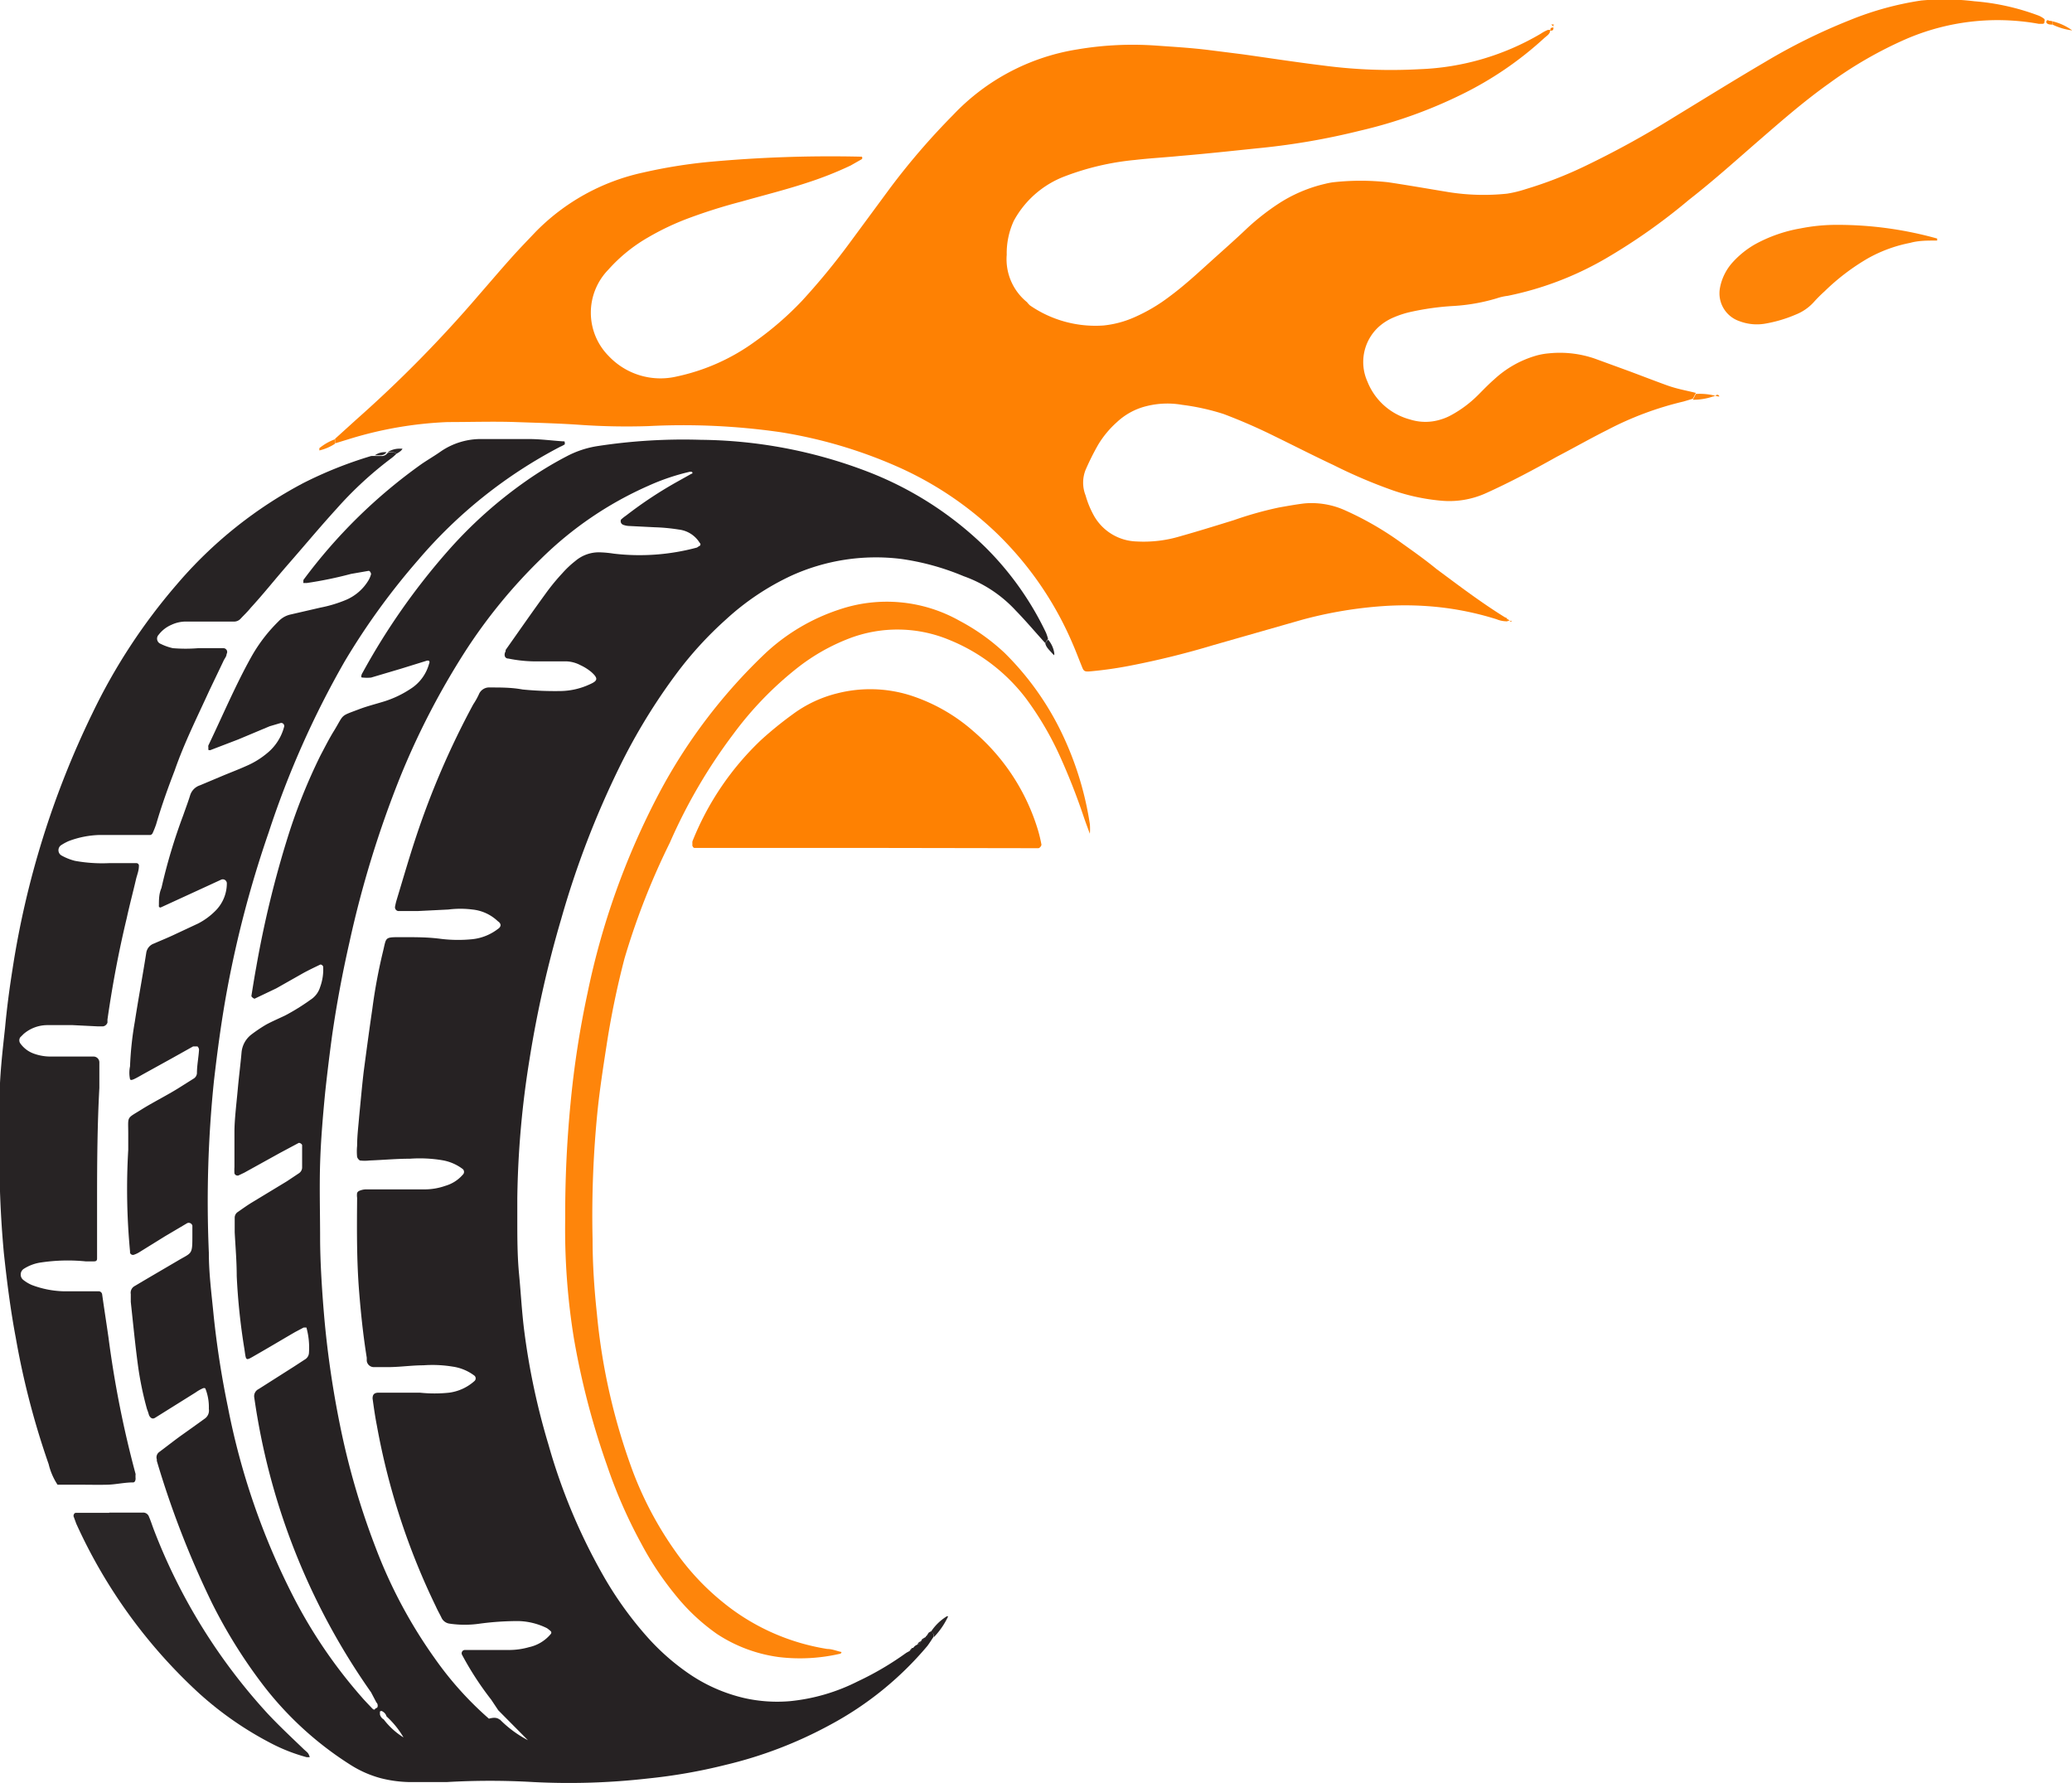
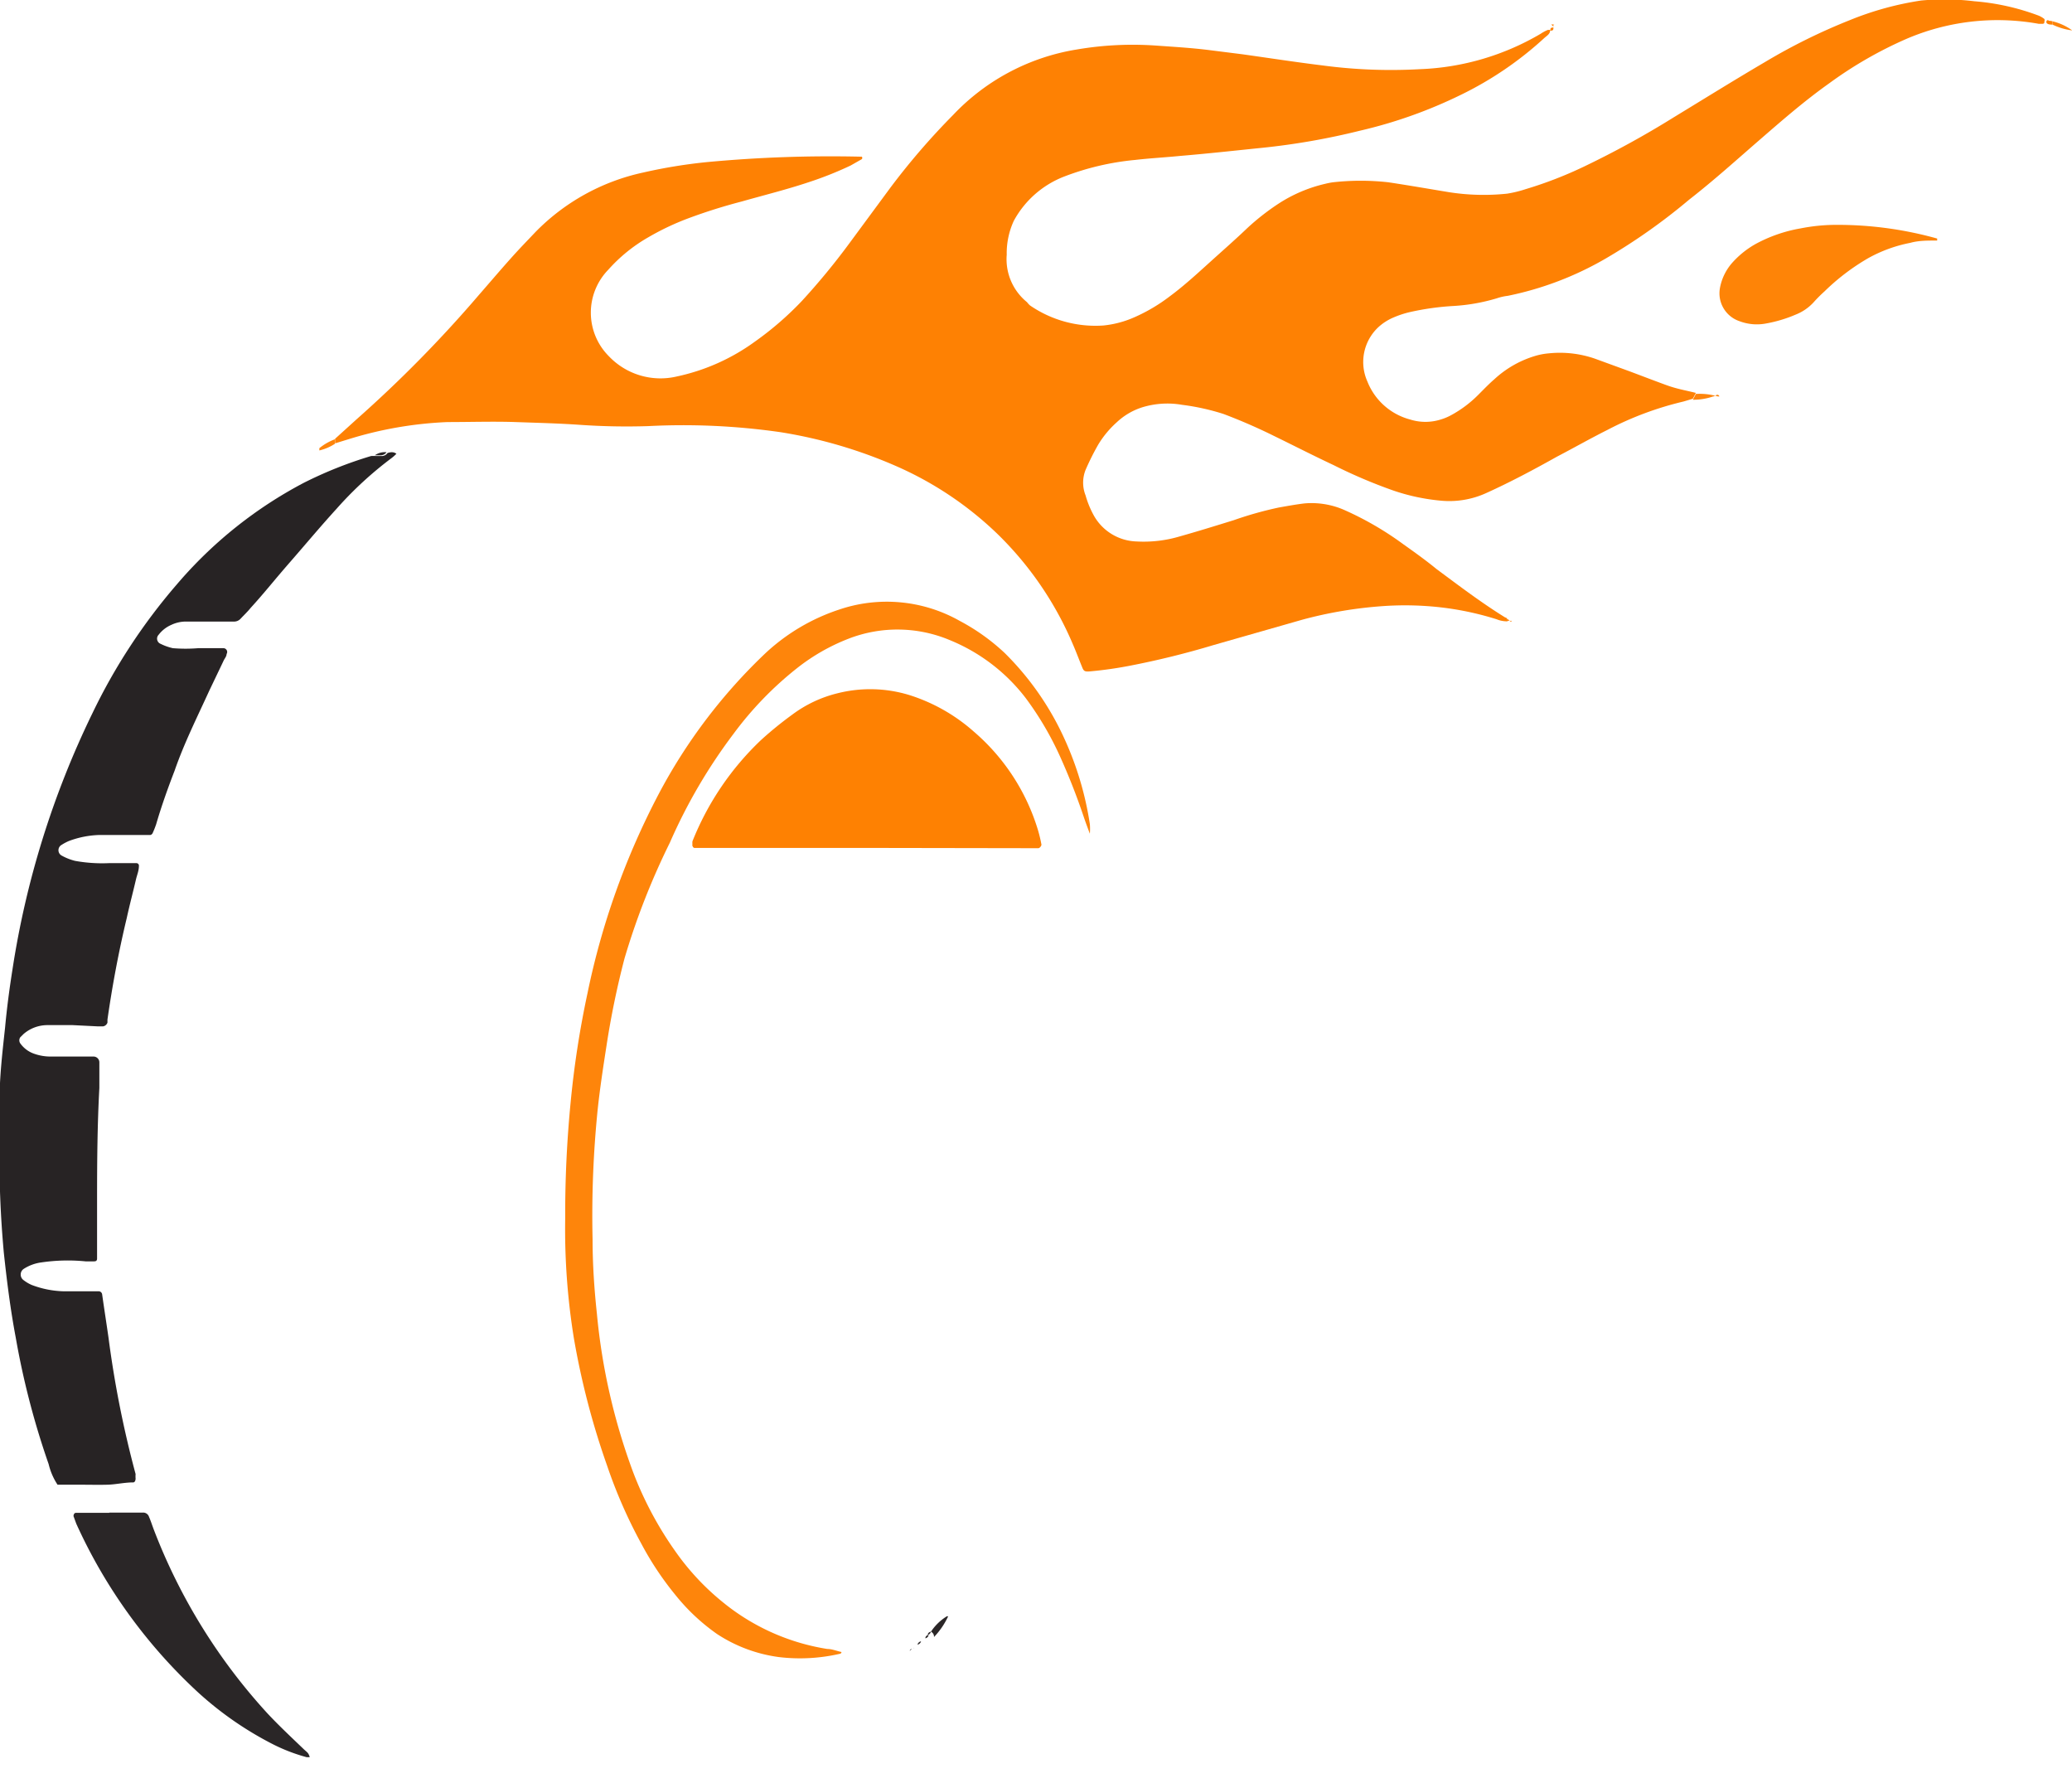
<svg xmlns="http://www.w3.org/2000/svg" id="Layer_1" data-name="Layer 1" viewBox="0 0 81.75 70.34">
  <defs>
    <style>.cls-1{fill:#262223;}.cls-2{fill:#fe8103;}.cls-3{fill:#272324;}.cls-4{fill:#fe850b;}.cls-5{fill:#fe8102;}.cls-6{fill:#2a2627;}.cls-7{fill:#fe8407;}</style>
  </defs>
-   <path class="cls-1" d="M43.6,33.32c-.39-.43-.76-.87-1.16-1.28a5.13,5.13,0,0,0-2.06-1.36A9.92,9.92,0,0,0,37.92,30a8.07,8.07,0,0,0-4.36.67A10.14,10.14,0,0,0,31,32.39a14.44,14.44,0,0,0-1.94,2.12,23.32,23.32,0,0,0-2.26,3.7,35.81,35.81,0,0,0-2.3,6,43.91,43.91,0,0,0-1.25,5.54,37,37,0,0,0-.48,5.46c0,.28,0,.56,0,.83,0,.73,0,1.45.07,2.18s.11,1.52.21,2.28A27.7,27.7,0,0,0,24,64.94a23.1,23.1,0,0,0,2.13,5.11,14.29,14.29,0,0,0,1.7,2.4,9.07,9.07,0,0,0,1.66,1.49,6.44,6.44,0,0,0,2.25,1,5.92,5.92,0,0,0,1.78.12,7.54,7.54,0,0,0,2.68-.78,11.94,11.94,0,0,0,1.92-1.13l.11-.06a.27.27,0,0,0,.08-.07s0-.07.08-.06h0a.34.34,0,0,1,.16-.13.19.19,0,0,0,.14-.13h0a.19.19,0,0,0,.13-.14h0a.17.17,0,0,0,.13-.13h0a.19.19,0,0,0,.13-.13h0a.21.21,0,0,1,.12.21c-.08.12-.16.25-.25.37A13.07,13.07,0,0,1,35.1,76,16.68,16.68,0,0,1,31,77.57a21.58,21.58,0,0,1-3.08.54,27.45,27.45,0,0,1-4.53.14,29.49,29.49,0,0,0-3.39,0c-.51,0-1,0-1.53,0a4.93,4.93,0,0,1-1.08-.15,4.29,4.29,0,0,1-1.22-.54,13.3,13.3,0,0,1-3.5-3.23,20.11,20.11,0,0,1-1.95-3.15,36.51,36.51,0,0,1-2.17-5.59.13.13,0,0,1,0-.06.26.26,0,0,1,.08-.29c.31-.23.61-.47.92-.69s.59-.42.88-.63a.39.39,0,0,0,.17-.39,2,2,0,0,0-.14-.81.11.11,0,0,0-.1,0,1.56,1.56,0,0,0-.28.16l-1.6,1c-.11.07-.19,0-.24-.1a2.25,2.25,0,0,0-.08-.24,12.93,12.93,0,0,1-.36-1.75c-.11-.82-.19-1.65-.28-2.48l0-.31a.3.3,0,0,1,.16-.32c.57-.34,1.14-.67,1.7-1s.57-.22.57-1c0-.13,0-.26,0-.38a.15.15,0,0,0-.2-.1l-.88.52-1,.62a1,1,0,0,1-.23.11.12.12,0,0,1-.15-.08v-.06a26.19,26.19,0,0,1-.07-4l0-.64c0-.74-.09-.56.6-1,.48-.29,1-.55,1.44-.83l.54-.34a.27.27,0,0,0,.13-.21c0-.3.06-.6.08-.89a.19.19,0,0,0-.06-.17s-.12,0-.17,0l-.84.47L8,50.33c-.4.23-.48.26-.51.19a1.2,1.2,0,0,1,0-.5,13.12,13.12,0,0,1,.19-1.77c.14-.91.31-1.81.45-2.71a.46.46,0,0,1,.31-.37c.27-.12.55-.23.82-.36l.92-.43a2.69,2.69,0,0,0,.67-.49,1.53,1.53,0,0,0,.46-1.09.16.16,0,0,0-.22-.15l-.52.24-1.85.85a.06.06,0,0,1-.09-.07c0-.23,0-.46.1-.69a22,22,0,0,1,.86-2.87c.09-.26.19-.52.27-.78a.6.6,0,0,1,.39-.4l.88-.37c.31-.13.63-.25.94-.39a3.28,3.28,0,0,0,.82-.5,2,2,0,0,0,.68-1.05.12.12,0,0,0-.13-.15L13,36.6l-1.24.52-1.07.41a.11.11,0,0,1-.11,0s0-.07,0-.11a.14.14,0,0,1,0-.06c.34-.71.66-1.43,1-2.14.24-.5.49-1,.76-1.47a6.25,6.25,0,0,1,1-1.28.93.93,0,0,1,.49-.28L15,31.92a5.18,5.18,0,0,0,1-.3,1.9,1.9,0,0,0,.9-.78,1,1,0,0,0,.1-.24c0-.05-.05-.14-.1-.13l-.69.12a15.53,15.53,0,0,1-1.75.36h-.13s0,0,0,0a.13.13,0,0,1,0-.06s0,0,0-.06A20.77,20.77,0,0,1,19,26.25c.25-.17.51-.32.75-.49a2.79,2.79,0,0,1,1.63-.49c.62,0,1.23,0,1.85,0,.45,0,.89.06,1.34.09.06,0,.08,0,.07.07a.05.05,0,0,1,0,.05.91.91,0,0,1-.17.09,18.72,18.72,0,0,0-5.61,4.47,27.42,27.42,0,0,0-2.9,4,36.18,36.18,0,0,0-3,6.75A42.88,42.88,0,0,0,11.32,47c-.22,1.19-.38,2.39-.52,3.6a46.38,46.38,0,0,0-.2,6.77c0,.83.11,1.65.19,2.48a36.39,36.39,0,0,0,.56,3.6,28.18,28.18,0,0,0,2.57,7.46,19.41,19.41,0,0,0,2.72,4c.12.14.26.28.39.42s.12,0,.18,0,.08-.15,0-.22L17,74.71a26.67,26.67,0,0,1-4.48-10.82c-.05-.28-.09-.55-.13-.82a.31.31,0,0,1,.17-.32l1.4-.89.43-.28a.32.32,0,0,0,.16-.26,3,3,0,0,0-.1-1s-.08,0-.11,0L14,60.5c-.5.29-1,.59-1.49.87s-.43.3-.51-.22a25,25,0,0,1-.3-2.86c0-.58-.05-1.15-.08-1.73,0-.19,0-.38,0-.57a.27.27,0,0,1,.11-.22c.19-.13.38-.27.58-.39l1.37-.83.48-.32a.28.28,0,0,0,.12-.21c0-.3,0-.6,0-.89,0-.05-.1-.11-.14-.09l-.73.39L12,54.21l-.23.11a.13.13,0,0,1-.16-.08,1.9,1.9,0,0,1,0-.25c0-.47,0-.94,0-1.4s.08-1.11.13-1.66.11-1,.15-1.46a1,1,0,0,1,.39-.71,5.87,5.87,0,0,1,.58-.39c.24-.13.5-.24.75-.36a8.39,8.39,0,0,0,1-.62.9.9,0,0,0,.38-.5,2,2,0,0,0,.12-.81S15.08,46,15,46c-.23.11-.46.22-.68.34l-1.06.6-.86.41s-.13-.06-.12-.12c.06-.37.12-.75.19-1.13a40.78,40.78,0,0,1,1.27-5.21A22.3,22.3,0,0,1,15,37.76c.18-.34.35-.68.55-1,.4-.66.21-.54,1-.84.32-.12.65-.2,1-.31a4.09,4.09,0,0,0,1-.48,1.7,1.7,0,0,0,.74-1,.11.11,0,0,0,0-.11.14.14,0,0,0-.11,0l-1,.31L17,34.68a1.64,1.64,0,0,1-.32,0c-.05,0-.08,0-.06-.09a.37.37,0,0,1,.05-.11,26.47,26.47,0,0,1,3.41-4.85,17.38,17.38,0,0,1,3-2.68,14.21,14.21,0,0,1,1.64-1,3.86,3.86,0,0,1,1.2-.4A22.31,22.31,0,0,1,30,25.3a18.84,18.84,0,0,1,6.55,1.24,13.67,13.67,0,0,1,4.69,3,12.08,12.08,0,0,1,2.39,3.37,2.25,2.25,0,0,1,.08.24ZM17.5,75.78a2.91,2.91,0,0,0,.78.71,3.49,3.49,0,0,0-.67-.83.32.32,0,0,0-.15-.19.08.08,0,0,0-.11,0s0,.06,0,.11A.31.31,0,0,0,17.5,75.78Zm4.58,0a4.43,4.43,0,0,0,1.11.82l0,0c0-.07,0,0,0,0l-1.17-1.18L21.74,75a12.2,12.2,0,0,1-1.15-1.77.13.13,0,0,1,.1-.19h.89l.83,0a2.85,2.85,0,0,0,.82-.11,1.54,1.54,0,0,0,.86-.52.08.08,0,0,0,0-.11,1.58,1.58,0,0,0-.15-.12,2.68,2.68,0,0,0-1.11-.28A11.2,11.2,0,0,0,21.3,72a4.1,4.1,0,0,1-1.21,0,.41.41,0,0,1-.3-.21c-.07-.15-.16-.3-.23-.46a27.53,27.53,0,0,1-2.33-7.14c-.07-.35-.12-.71-.17-1.07,0-.14.05-.22.21-.23l.26,0c.47,0,.94,0,1.4,0a5.51,5.51,0,0,0,1.15,0,1.86,1.86,0,0,0,1-.46.14.14,0,0,0,0-.21,1.86,1.86,0,0,0-.87-.36,4.91,4.91,0,0,0-1.15-.05c-.42,0-.85.06-1.28.07-.23,0-.47,0-.7,0a.28.28,0,0,1-.25-.25s0-.08,0-.12c-.14-.87-.23-1.73-.3-2.6-.1-1.24-.09-2.47-.08-3.71a.63.63,0,0,1,0-.19.16.16,0,0,1,.08-.08.71.71,0,0,1,.25-.06l1,0,1.34,0a2.46,2.46,0,0,0,.81-.14,1.44,1.44,0,0,0,.69-.44.15.15,0,0,0,0-.22,1.84,1.84,0,0,0-.81-.35,5.39,5.39,0,0,0-1.27-.06c-.53,0-1.06.05-1.6.07a1.69,1.69,0,0,1-.38,0,.26.26,0,0,1-.11-.14,2.17,2.17,0,0,1,0-.44c0-.39.05-.77.08-1.15.06-.6.11-1.19.18-1.78.11-.83.22-1.65.34-2.47a21.41,21.41,0,0,1,.42-2.26c.14-.57.05-.57.71-.57s1.07,0,1.6.07A5.56,5.56,0,0,0,21,45a2,2,0,0,0,1-.4c.14-.09.15-.21,0-.31a1.7,1.7,0,0,0-1-.46,3.77,3.77,0,0,0-.95,0l-1.21.06c-.26,0-.51,0-.77,0a.15.15,0,0,1-.12-.19,2.27,2.27,0,0,1,.06-.25c.24-.79.47-1.59.73-2.38a32.55,32.55,0,0,1,2.29-5.33,3,3,0,0,0,.22-.39.44.44,0,0,1,.45-.28c.43,0,.85,0,1.28.08a13,13,0,0,0,1.53.06,2.82,2.82,0,0,0,1.11-.26c.32-.14.36-.23.07-.49a1.94,1.94,0,0,0-.43-.27,1.29,1.29,0,0,0-.55-.15c-.36,0-.72,0-1.08,0a5.45,5.45,0,0,1-1.21-.11c-.15,0-.19-.15-.11-.29l0-.05c.53-.75,1.05-1.5,1.59-2.24a8.27,8.27,0,0,1,.65-.79,3.82,3.82,0,0,1,.51-.48,1.43,1.43,0,0,1,1-.34,4.4,4.4,0,0,1,.51.05,8.69,8.69,0,0,0,3.29-.24s.07-.05.11-.07a.07.07,0,0,0,0-.11,1.12,1.12,0,0,0-.83-.53,7.45,7.45,0,0,0-.95-.09l-1-.05a.74.74,0,0,1-.25-.05.16.16,0,0,1-.08-.08.17.17,0,0,1,0-.12,1.56,1.56,0,0,1,.2-.16,16.24,16.24,0,0,1,2.08-1.37l.5-.28c.05,0,.06-.06,0-.08h-.06a8.69,8.69,0,0,0-1.63.55,14.16,14.16,0,0,0-4.25,2.89,20.93,20.93,0,0,0-3,3.67,30.27,30.27,0,0,0-2.55,4.93,41.25,41.25,0,0,0-2,6.51c-.28,1.23-.51,2.46-.69,3.71q-.15,1.11-.27,2.22c-.09.93-.17,1.86-.2,2.8s0,2,0,2.94.08,2.22.18,3.32a38.58,38.58,0,0,0,.59,4,29.85,29.85,0,0,0,1.42,4.9,19.22,19.22,0,0,0,2.34,4.38,13.32,13.32,0,0,0,2.13,2.37C21.9,75.68,22,75.73,22.08,75.79Z" transform="translate(-2.36 -7.95)" />
  <path class="cls-2" d="M63.52,9.15c0,.14-.13.21-.23.3A13.73,13.73,0,0,1,60,11.69a18.52,18.52,0,0,1-4,1.42,27.65,27.65,0,0,1-3.83.67c-1.08.11-2.16.23-3.24.32-.6.06-1.19.09-1.79.16a10.52,10.52,0,0,0-2.78.65,3.83,3.83,0,0,0-2,1.75A3.05,3.05,0,0,0,42.08,18a2.18,2.18,0,0,0,.8,1.87A.83.83,0,0,0,43,20a4.55,4.55,0,0,0,2.9.79,4,4,0,0,0,1.23-.33,6.77,6.77,0,0,0,1.37-.81c.57-.42,1.09-.9,1.61-1.37s1-.89,1.46-1.33A9.35,9.35,0,0,1,52.78,16a5.75,5.75,0,0,1,1.87-.8,2.84,2.84,0,0,1,.31-.06,9.85,9.85,0,0,1,2.17,0c.8.12,1.6.26,2.39.39a8.86,8.86,0,0,0,2.3.06,4.7,4.7,0,0,0,.74-.18,15.91,15.91,0,0,0,2.32-.9,36.66,36.66,0,0,0,3.53-1.94c1.2-.73,2.39-1.47,3.6-2.18a23.26,23.26,0,0,1,3.32-1.64,12.27,12.27,0,0,1,2.83-.78A9.8,9.8,0,0,1,80.26,8a9.25,9.25,0,0,1,2.49.55.89.89,0,0,1,.27.15.13.13,0,0,1,0,.1c0,.06,0,.08-.07.09H82.8a9.12,9.12,0,0,0-5.26.61,16,16,0,0,0-3,1.73c-1,.71-1.88,1.48-2.78,2.26S70,15.05,69,15.83a23.51,23.51,0,0,1-3.29,2.32,12.74,12.74,0,0,1-3.86,1.47,2.16,2.16,0,0,0-.44.1,7.49,7.49,0,0,1-1.69.3,10.48,10.48,0,0,0-1.77.25,3.84,3.84,0,0,0-.6.2,2.1,2.1,0,0,0-.6.38A1.88,1.88,0,0,0,56.31,23,2.5,2.5,0,0,0,58,24.5a2,2,0,0,0,1.2,0,2.09,2.09,0,0,0,.41-.17,4.6,4.6,0,0,0,1.07-.8c.21-.21.42-.43.64-.62A4.1,4.1,0,0,1,62.9,22a2.64,2.64,0,0,1,.56-.11,4.23,4.23,0,0,1,1.83.21l1.37.5c.48.18,1,.38,1.44.54s.78.21,1.17.31l-.12.23-.37.11a12.77,12.77,0,0,0-3,1.12c-.66.33-1.31.7-2,1.06-.91.51-1.83,1-2.78,1.43a3.51,3.51,0,0,1-1.8.3,8,8,0,0,1-1.87-.4,20.15,20.15,0,0,1-2.35-1c-.79-.37-1.57-.77-2.35-1.15a21.72,21.72,0,0,0-2-.87A9.05,9.05,0,0,0,49,23.92a3.39,3.39,0,0,0-1.58.1,2.63,2.63,0,0,0-1,.59,3.85,3.85,0,0,0-.73.88,9.93,9.93,0,0,0-.5,1,1.36,1.36,0,0,0,0,1,3.73,3.73,0,0,0,.34.82,2,2,0,0,0,1.67,1,5,5,0,0,0,1.71-.2c.71-.2,1.42-.42,2.13-.64a14.31,14.31,0,0,1,1.78-.5c.34-.06.67-.12,1-.16a3.21,3.21,0,0,1,1.56.25A12.45,12.45,0,0,1,57.7,29.4c.45.32.9.64,1.34,1,.89.66,1.77,1.33,2.71,1.91.06,0,.1.08.09.15h0a1.06,1.06,0,0,1-.43-.08,11.82,11.82,0,0,0-2.75-.52,12.49,12.49,0,0,0-1.73,0,16.59,16.59,0,0,0-3.2.54l-3.5,1a33.4,33.4,0,0,1-3.28.81,15.4,15.4,0,0,1-1.64.23c-.13,0-.19,0-.25-.16-.12-.29-.23-.59-.36-.89a13.35,13.35,0,0,0-3-4.39,13.61,13.61,0,0,0-4-2.67A18.67,18.67,0,0,0,33.16,25a26.93,26.93,0,0,0-5.23-.24,26.69,26.69,0,0,1-2.68-.05c-.85-.06-1.7-.08-2.55-.11s-1.79,0-2.68,0a15.23,15.23,0,0,0-3.95.69l-.49.15v-.18l.85-.77a49.75,49.75,0,0,0,4.83-4.91c.41-.47.81-.94,1.22-1.4s.67-.72,1-1.07a8.43,8.43,0,0,1,4.24-2.35,20.4,20.4,0,0,1,2.58-.42,52.31,52.31,0,0,1,6-.21l.06,0a.07.07,0,0,1,0,.1l-.44.25a14,14,0,0,1-1.66.66c-.87.29-1.76.51-2.64.76a21.57,21.57,0,0,0-2.07.65,10.3,10.3,0,0,0-1.61.76,6.3,6.3,0,0,0-1.58,1.28A2.43,2.43,0,0,0,26.38,22a2.81,2.81,0,0,0,2.69.8,8.1,8.1,0,0,0,3.07-1.37A12.57,12.57,0,0,0,34,19.82a27.16,27.16,0,0,0,1.87-2.27l1.63-2.21a27.78,27.78,0,0,1,2.46-2.85A8.6,8.6,0,0,1,44.86,9.9,13.07,13.07,0,0,1,48,9.75c.7.05,1.4.09,2.1.18l1.27.16c1,.14,2.1.31,3.16.44a20.43,20.43,0,0,0,3.83.15,10.13,10.13,0,0,0,4.79-1.4,1.51,1.51,0,0,1,.28-.15s.08,0,.12,0Z" transform="translate(-2.36 -7.95)" />
  <path class="cls-3" d="M18,25.85a1.54,1.54,0,0,1-.19.17,14.53,14.53,0,0,0-2.17,2c-.63.69-1.23,1.41-1.85,2.12s-1,1.2-1.54,1.79c-.12.15-.26.28-.39.42a.35.35,0,0,1-.29.12l-.89,0h-1a1.35,1.35,0,0,0-.56.13,1.26,1.26,0,0,0-.5.39.22.22,0,0,0,.08.36,2.11,2.11,0,0,0,.48.17,6.17,6.17,0,0,0,1,0l1,0a.15.15,0,0,1,.12.23c0,.1-.09.19-.13.29l-.55,1.15c-.48,1.05-1,2.09-1.37,3.16-.27.7-.52,1.4-.73,2.12a3.65,3.65,0,0,1-.14.35.13.13,0,0,1-.09.07H7.79c-.51,0-1,0-1.53,0a3.71,3.71,0,0,0-1.19.24,1.91,1.91,0,0,0-.28.15.24.24,0,0,0,0,.42,2.17,2.17,0,0,0,.53.21A6,6,0,0,0,6.66,42l1.08,0a.1.1,0,0,1,.1.12c0,.17-.07.34-.11.5-.12.52-.25,1-.37,1.55-.32,1.33-.57,2.67-.76,4l0,.12a.22.22,0,0,1-.18.15l-.19,0-1-.05c-.32,0-.64,0-1,0a1.44,1.44,0,0,0-.94.35l-.13.13a.21.21,0,0,0,0,.24,1.12,1.12,0,0,0,.55.41,1.94,1.94,0,0,0,.63.11l1,0,.7,0a.23.23,0,0,1,.24.24q0,.48,0,1c-.08,1.47-.09,2.94-.09,4.41,0,.68,0,1.36,0,2,0,.11,0,.21,0,.32s-.08.11-.14.11l-.31,0A7.15,7.15,0,0,0,4,57.75a1.7,1.7,0,0,0-.71.26.27.27,0,0,0,0,.44,1.5,1.5,0,0,0,.32.19,3.81,3.81,0,0,0,1.25.25h1.4a.14.14,0,0,1,.13.12c.08.57.17,1.14.25,1.7A41.11,41.11,0,0,0,7.71,66.1a1.16,1.16,0,0,0,0,.18s0,.15-.1.15c-.34,0-.67.08-1,.09s-.77,0-1.15,0l-.83,0a2.55,2.55,0,0,1-.35-.81,31.66,31.66,0,0,1-1.3-5c-.21-1.11-.35-2.23-.47-3.35a41.87,41.87,0,0,1-.17-4.34c0-.53,0-1.06,0-1.6,0-1,.12-2,.22-2.93.07-.76.17-1.52.29-2.28A35.23,35.23,0,0,1,6,36.1,23,23,0,0,1,9.34,31a16.94,16.94,0,0,1,5-4A16.19,16.19,0,0,1,17,25.94a1.23,1.23,0,0,1,.19,0h.25a.28.28,0,0,0,.21-.12h0C17.75,25.79,17.88,25.76,18,25.85Z" transform="translate(-2.36 -7.95)" />
  <path class="cls-4" d="M24.66,56a45.21,45.21,0,0,1,.21-4.52,37.45,37.45,0,0,1,.67-4.35,29.76,29.76,0,0,1,2.81-7.86,21.49,21.49,0,0,1,4.23-5.57A7.87,7.87,0,0,1,35.46,32a5.85,5.85,0,0,1,4.76.44A8.18,8.18,0,0,1,42,33.71a11.36,11.36,0,0,1,2.36,3.39,12.64,12.64,0,0,1,1,3.36,2.36,2.36,0,0,1,0,.38l0,0,0,0c-.09-.24-.18-.48-.26-.72a25.57,25.57,0,0,0-.94-2.38,12.44,12.44,0,0,0-1.33-2.25,7.19,7.19,0,0,0-3-2.29,5.33,5.33,0,0,0-4-.05,7.85,7.85,0,0,0-2,1.14,13.59,13.59,0,0,0-2.53,2.61,21.22,21.22,0,0,0-2.51,4.29A28.53,28.53,0,0,0,27,45.76a33.85,33.85,0,0,0-.71,3.44c-.13.84-.26,1.68-.35,2.53a41.51,41.51,0,0,0-.2,5.11c0,1,.07,2,.17,2.93A24.44,24.44,0,0,0,27.33,66,14,14,0,0,0,29,69.14a9.85,9.85,0,0,0,1.86,2A8.65,8.65,0,0,0,35,73c.19,0,.37.08.56.12,0,0,0,0,0,0s0,.06-.06.07a7,7,0,0,1-2.41.13,5.84,5.84,0,0,1-2.44-.91A7.94,7.94,0,0,1,29,70.86a12.21,12.21,0,0,1-1.33-2,19.43,19.43,0,0,1-1.36-3.1A30.64,30.64,0,0,1,25,60.73,26.87,26.87,0,0,1,24.66,56Z" transform="translate(-2.36 -7.95)" />
  <path class="cls-5" d="M36.86,41.4l-6.52,0-.58,0c-.05,0-.1-.09-.08-.14a.56.56,0,0,1,0-.12,11.23,11.23,0,0,1,2.71-4,14.52,14.52,0,0,1,1.23-1,4.94,4.94,0,0,1,1.78-.84,5.27,5.27,0,0,1,2.84.07,7,7,0,0,1,2.54,1.44,8.26,8.26,0,0,1,2.54,3.91,5.47,5.47,0,0,1,.13.55c0,.05-.07.14-.12.14H42.8Z" transform="translate(-2.36 -7.95)" />
  <path class="cls-6" d="M6.67,67.62H8a.24.24,0,0,1,.24.17c.07.16.12.32.18.48a22.76,22.76,0,0,0,4.5,7.28c.45.48.93.93,1.41,1.39.06.06.13.11.18.17a.46.46,0,0,1,.07.16s-.08,0-.12,0a6.93,6.93,0,0,1-1.31-.5,13.43,13.43,0,0,1-3-2.08,20.63,20.63,0,0,1-4.78-6.63l-.11-.3s0-.13.1-.13H6.67Z" transform="translate(-2.36 -7.95)" />
  <path class="cls-7" d="M74.85,16.82a14.6,14.6,0,0,1,3.94.54s0,.05,0,.08l-.06,0c-.34,0-.68,0-1,.09a5.59,5.59,0,0,0-1.67.61,8.69,8.69,0,0,0-1.72,1.31,5.29,5.29,0,0,0-.41.41,1.91,1.91,0,0,1-.72.5,5.33,5.33,0,0,1-1.22.36,1.93,1.93,0,0,1-1-.1,1.16,1.16,0,0,1-.77-1.31,2.07,2.07,0,0,1,.49-1,3.61,3.61,0,0,1,.89-.72,5.76,5.76,0,0,1,1.8-.63A7.31,7.31,0,0,1,74.85,16.82Z" transform="translate(-2.36 -7.95)" />
  <path class="cls-6" d="M39.21,72.53a.21.21,0,0,0-.12-.21,2,2,0,0,1,.63-.61l.05,0s0,0,0,0A3,3,0,0,1,39.21,72.53Z" transform="translate(-2.36 -7.95)" />
  <path class="cls-4" d="M69.15,23.72l.12-.23a2.53,2.53,0,0,1,.87.1c.08,0,.14,0,.06,0-.07-.15-.17,0-.25,0A2.42,2.42,0,0,1,69.15,23.72Z" transform="translate(-2.36 -7.95)" />
  <path class="cls-4" d="M83.34,8.79a2.19,2.19,0,0,1,.78.36,2.47,2.47,0,0,1-.78-.23Z" transform="translate(-2.36 -7.95)" />
  <path class="cls-4" d="M15.57,25.28v.18a1.94,1.94,0,0,1-.61.26s0,0,0-.09A2.14,2.14,0,0,1,15.57,25.28Z" transform="translate(-2.36 -7.95)" />
-   <path class="cls-6" d="M43.6,33.32l.11-.14a1.06,1.06,0,0,1,.24.5.25.25,0,0,1,0,.12l-.07-.07C43.77,33.6,43.63,33.49,43.6,33.32Z" transform="translate(-2.36 -7.95)" />
-   <path class="cls-6" d="M18,25.85c-.1-.09-.23-.06-.35-.06a.85.85,0,0,1,.49-.14l.1,0a.31.31,0,0,1-.07.09A.91.91,0,0,1,18,25.85Z" transform="translate(-2.36 -7.95)" />
  <path class="cls-6" d="M17.61,25.79a.28.28,0,0,1-.21.12h-.25A.69.69,0,0,1,17.61,25.79Z" transform="translate(-2.36 -7.95)" />
  <path class="cls-2" d="M61.84,32.44H62s0,.07-.08,0a.6.6,0,0,1-.08-.08Z" transform="translate(-2.36 -7.95)" />
  <path class="cls-2" d="M83.34,8.79v.13c-.08,0-.17,0-.23-.06a.1.1,0,0,1,0-.09s.06-.06.08,0A.51.51,0,0,1,83.34,8.79Z" transform="translate(-2.36 -7.95)" />
  <path class="cls-2" d="M63.53,9.16c0-.11,0-.11.12-.13h0c0,.09,0,.13-.12.13Z" transform="translate(-2.36 -7.95)" />
  <path class="cls-2" d="M63.65,9s0-.07,0-.09.07,0,0,0a.16.16,0,0,1-.09,0Z" transform="translate(-2.36 -7.95)" />
  <path class="cls-6" d="M39.09,72.32a.19.19,0,0,1-.13.13A.14.14,0,0,1,39.09,72.32Z" transform="translate(-2.36 -7.95)" />
-   <path class="cls-6" d="M38.83,72.57a.19.19,0,0,1-.13.14A.16.16,0,0,1,38.83,72.57Z" transform="translate(-2.36 -7.95)" />
  <path class="cls-6" d="M38.7,72.7a.19.19,0,0,1-.14.13A.17.17,0,0,1,38.7,72.7Z" transform="translate(-2.36 -7.95)" />
  <polygon class="cls-6" points="36.04 65.02 36.05 65.02 36.05 65 36.04 65.02" />
  <path class="cls-6" d="M38.33,73a.27.27,0,0,1-.08.07S38.28,73,38.33,73Z" transform="translate(-2.36 -7.95)" />
  <path class="cls-6" d="M39,72.45a.17.17,0,0,1-.13.13A.13.13,0,0,1,39,72.45Z" transform="translate(-2.36 -7.95)" />
</svg>